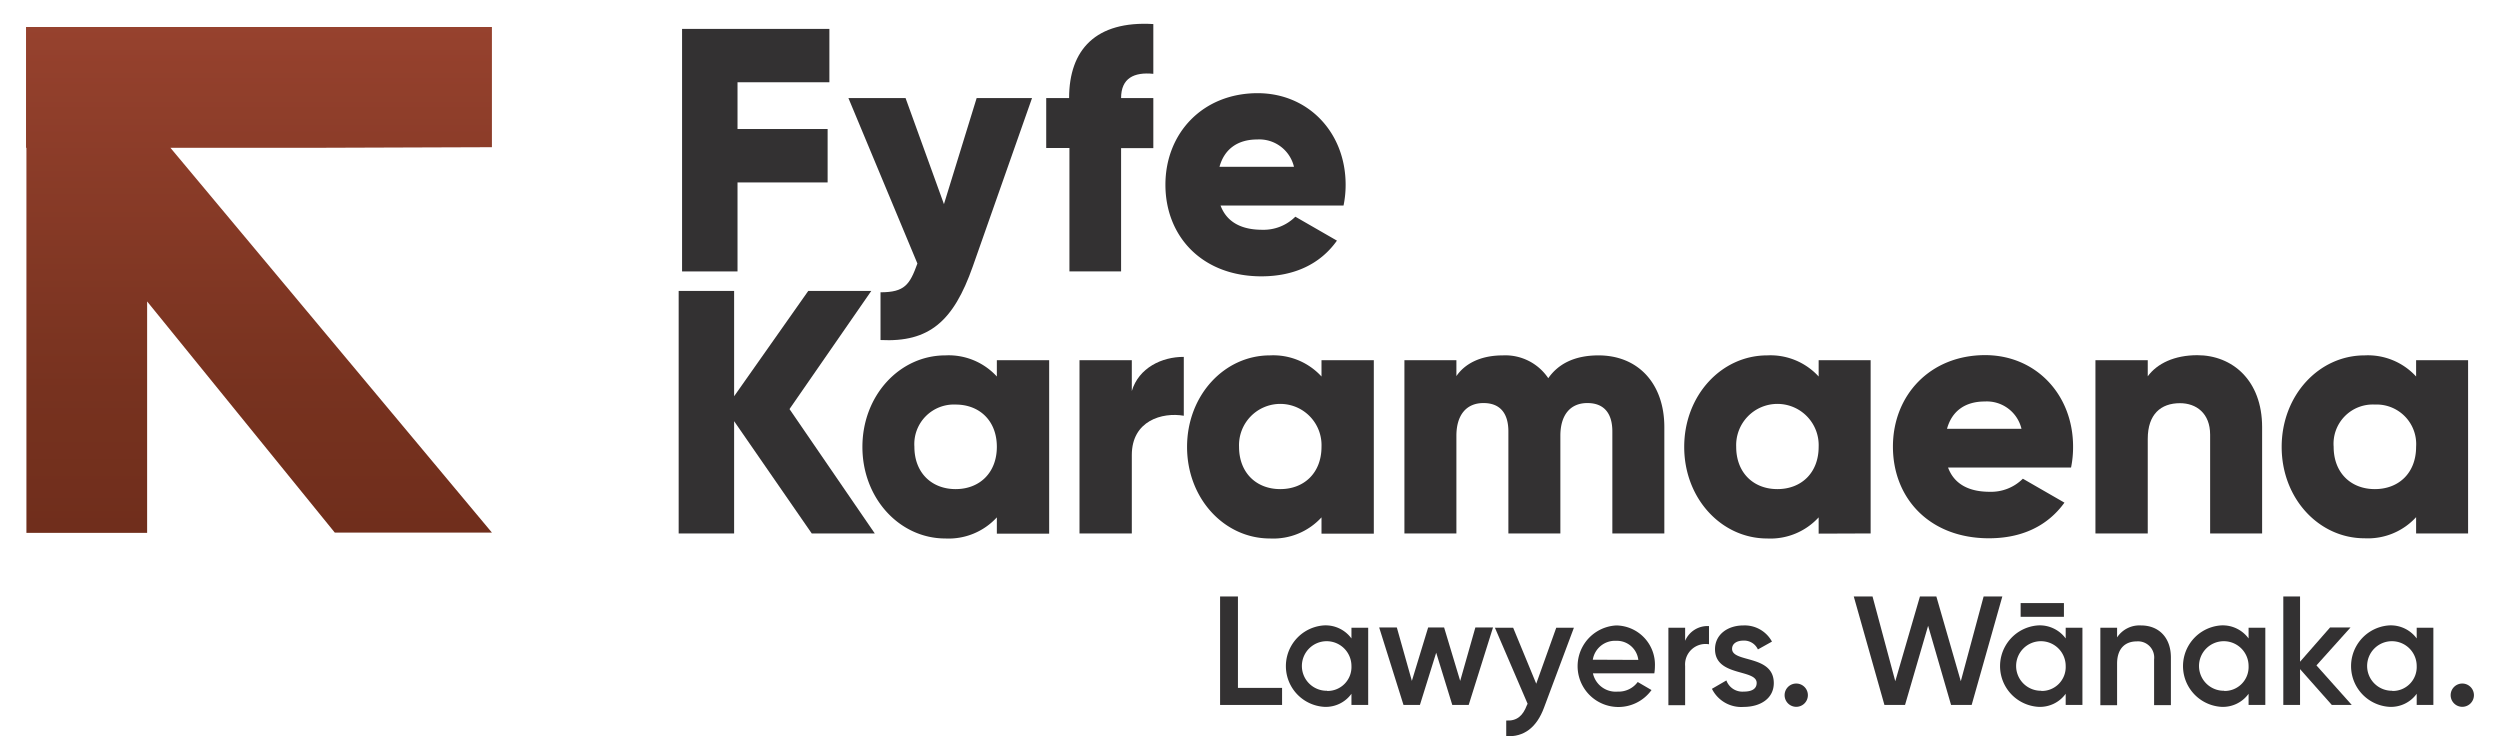
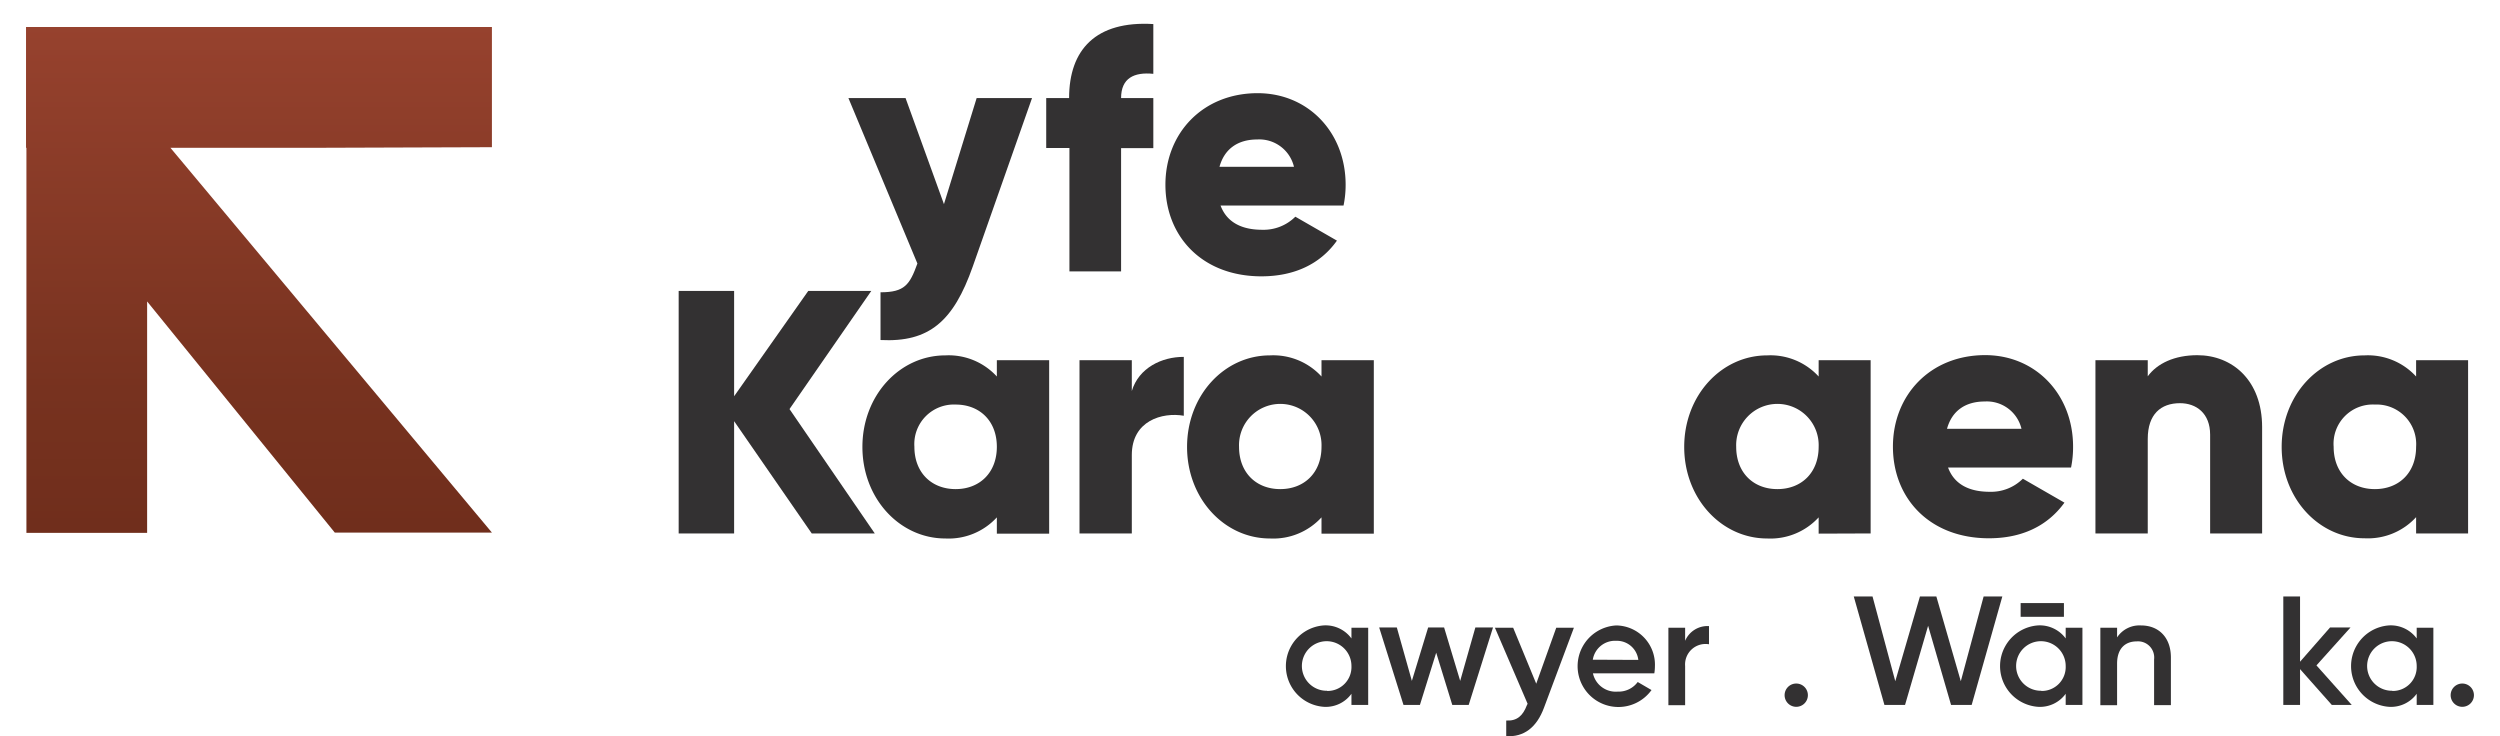
<svg xmlns="http://www.w3.org/2000/svg" id="Layer_1" data-name="Layer 1" viewBox="0 0 382.33 112.56">
  <defs>
    <style>.cls-1{fill:none;}.cls-2{clip-path:url(#clip-path);}.cls-3{fill:url(#linear-gradient);}.cls-4{fill:#333132;}</style>
    <clipPath id="clip-path">
      <polygon class="cls-1" points="54.95 4.13 4.04 4.13 3.98 4.13 3.98 22.6 4.04 22.6 4.04 81.49 22.5 81.49 22.5 51.45 22.5 46.1 51.2 81.45 75.23 81.45 26.06 22.6 34.02 22.6 49.43 22.6 75.24 22.51 75.24 4.13 54.95 4.13" />
    </clipPath>
    <linearGradient id="linear-gradient" x1="-185.92" y1="899.15" x2="-182.57" y2="899.15" gradientTransform="matrix(0, 23.15, 23.15, 0, -20771.51, 4307.22)" gradientUnits="userSpaceOnUse">
      <stop offset="0" stop-color="#97422e" />
      <stop offset="0.73" stop-color="#77321f" />
      <stop offset="1" stop-color="#702e1c" />
      <stop offset="1" stop-color="#702e1c" />
    </linearGradient>
  </defs>
  <g class="cls-2">
    <rect class="cls-3" x="3.97" y="4.13" width="71.26" height="77.36" />
  </g>
  <path class="cls-4" d="M171.45,41.51V22.65h4.93V15h-4.93c0-3.07,2-4,4.93-3.71V3.68C167.58,3.15,163.5,7.6,163.5,15H160v7.63h3.55V41.51Z" />
-   <path class="cls-4" d="M134.66,44.7V52c7.42.38,11.15-2.83,14.11-11.25L157.83,15h-8.47l-5,16.22L138.49,15h-8.74L140.3,40.3C139.13,43.53,138.37,44.7,134.66,44.7Z" />
-   <polygon class="cls-4" points="112.79 27.9 126.57 27.9 126.57 19.73 112.79 19.73 112.79 12.58 126.84 12.58 126.84 4.42 104.31 4.42 104.31 41.51 112.79 41.51 112.79 27.9" />
+   <path class="cls-4" d="M134.66,44.7V52c7.42.38,11.15-2.83,14.11-11.25L157.83,15h-8.47l-5,16.22L138.49,15h-8.74L140.3,40.3C139.13,43.53,138.37,44.7,134.66,44.7" />
  <path class="cls-4" d="M192.91,42.26c5,0,9-1.86,11.55-5.46l-6.36-3.66a6.89,6.89,0,0,1-5.08,2c-2.92,0-5.35-1-6.36-3.71h18.81a15.59,15.59,0,0,0,.32-3.18c0-8-5.72-14-13.46-14-8.37,0-14.1,6.09-14.1,14S183.85,42.26,192.91,42.26Zm-.64-20.93a5.45,5.45,0,0,1,5.62,4.18H186.5C187.24,22.81,189.26,21.33,192.27,21.33Z" />
-   <path class="cls-4" d="M244.46,54.35c-3.76,0-6.2,1.37-7.68,3.49a7.91,7.91,0,0,0-6.95-3.49c-3.55,0-5.88,1.37-7.1,3.17V55.09h-7.95V81.58h7.95V66.64c0-3.13,1.49-5,4.14-5s3.81,1.69,3.81,4.34V81.58h7.95V66.64c0-3.13,1.48-5,4.13-5s3.82,1.69,3.82,4.34V81.58h7.95V65.32C254.53,58.69,250.55,54.35,244.46,54.35Z" />
  <path class="cls-4" d="M173.09,59.8V55.09h-8V81.58h8v-12c0-5.25,4.66-6.57,7.95-6v-9C177.7,54.56,174.15,56.25,173.09,59.8Z" />
  <path class="cls-4" d="M202.1,57.58a10,10,0,0,0-7.9-3.23c-6.94,0-12.66,6.09-12.66,14s5.72,14,12.66,14a10,10,0,0,0,7.9-3.23v2.49h8V55.09h-8ZM195.79,74.8c-3.65,0-6.3-2.49-6.3-6.47a6.31,6.31,0,1,1,12.61,0C202.1,72.31,199.45,74.8,195.79,74.8Z" />
  <path class="cls-4" d="M286.08,81.58V55.09h-7.95v2.49a10,10,0,0,0-7.89-3.23c-6.95,0-12.67,6.09-12.67,14s5.72,14,12.67,14a10,10,0,0,0,7.89-3.23v2.49ZM271.82,74.8c-3.65,0-6.3-2.49-6.3-6.47a6.31,6.31,0,1,1,12.61,0C278.13,72.31,275.48,74.8,271.82,74.8Z" />
  <path class="cls-4" d="M361.6,82.32a10,10,0,0,0,7.9-3.23v2.49h7.95V55.09H369.5v2.49a10,10,0,0,0-7.9-3.23c-6.94,0-12.66,6.09-12.66,14S354.66,82.32,361.6,82.32Zm1.59-20.45a6.05,6.05,0,0,1,6.31,6.46c0,4-2.65,6.47-6.31,6.47s-6.3-2.49-6.3-6.47A6,6,0,0,1,363.19,61.87Z" />
  <path class="cls-4" d="M338,66.48v15.1h7.95V65.32c0-7.16-4.56-11-9.91-11-3.5,0-6.15,1.27-7.58,3.23V55.09h-8V81.58h8V67.12c0-3.77,2-5.46,4.93-5.46C335.88,61.66,338,63.2,338,66.48Z" />
  <path class="cls-4" d="M152.45,57.58a10,10,0,0,0-7.89-3.23c-6.94,0-12.67,6.09-12.67,14s5.73,14,12.67,14a10,10,0,0,0,7.89-3.23v2.49h8V55.09h-8Zm-6.3,17.22c-3.66,0-6.31-2.49-6.31-6.47a6.05,6.05,0,0,1,6.31-6.46c3.66,0,6.3,2.49,6.3,6.46S149.81,74.8,146.15,74.8Z" />
  <path class="cls-4" d="M304.17,82.32c5,0,8.95-1.85,11.55-5.45l-6.36-3.66a6.89,6.89,0,0,1-5.08,2c-2.92,0-5.36-1-6.36-3.71h18.81a15.62,15.62,0,0,0,.31-3.19c0-8-5.72-14-13.45-14-8.37,0-14.1,6.09-14.1,14S295.11,82.32,304.17,82.32Zm-.63-20.92a5.45,5.45,0,0,1,5.61,4.18H297.76C298.5,62.88,300.51,61.4,303.54,61.4Z" />
  <polygon class="cls-4" points="133.25 44.49 123.61 44.49 112.27 60.6 112.27 44.49 103.79 44.49 103.79 81.58 112.27 81.58 112.27 64.41 124.14 81.58 133.78 81.58 120.74 62.56 133.25 44.49" />
-   <polygon class="cls-4" points="189.32 91.22 186.59 91.22 186.59 107.81 196.07 107.81 196.07 105.2 189.32 105.2 189.32 91.22" />
  <path class="cls-4" d="M327.44,95.65a4.09,4.09,0,0,0-3.67,1.83V96h-2.56v11.85h2.56v-6.35c0-2.42,1.33-3.41,3-3.41a2.47,2.47,0,0,1,2.66,2.75v7H332v-7.28C332,97.45,330.1,95.65,327.44,95.65Z" />
  <polygon class="cls-4" points="359.47 95.96 356.34 95.96 351.75 101.2 351.75 91.22 349.19 91.22 349.19 107.81 351.75 107.81 351.75 102.33 356.61 107.81 359.66 107.81 354.26 101.76 359.47 95.96" />
-   <path class="cls-4" d="M343.88,97.64a4.9,4.9,0,0,0-4.14-2,6.24,6.24,0,0,0,0,12.46,4.84,4.84,0,0,0,4.14-2v1.71h2.56V96h-2.56Zm-3.74,8a3.79,3.79,0,1,1,3.74-3.79A3.66,3.66,0,0,1,340.14,105.67Z" />
  <polygon class="cls-4" points="303.36 91.22 299.87 104.18 296.13 91.22 293.62 91.22 289.85 104.18 286.37 91.22 283.5 91.22 288.19 107.81 291.34 107.81 294.87 95.7 298.38 107.81 301.53 107.81 306.22 91.22 303.36 91.22" />
  <path class="cls-4" d="M206.68,97.64a4.9,4.9,0,0,0-4.14-2,6.24,6.24,0,0,0,0,12.46,4.84,4.84,0,0,0,4.14-2v1.71h2.56V96h-2.56Zm-3.74,8a3.79,3.79,0,1,1,3.74-3.79A3.66,3.66,0,0,1,202.94,105.67Z" />
  <path class="cls-4" d="M376.43,104.54a1.78,1.78,0,0,0,0,3.55,1.78,1.78,0,1,0,0-3.55Z" />
  <path class="cls-4" d="M369.59,97.64a4.92,4.92,0,0,0-4.15-2,6.24,6.24,0,0,0,0,12.46,4.86,4.86,0,0,0,4.15-2v1.71h2.55V96h-2.55Zm-3.75,8a3.79,3.79,0,1,1,3.75-3.79A3.66,3.66,0,0,1,365.84,105.67Z" />
  <path class="cls-4" d="M315.91,97.64a4.92,4.92,0,0,0-4.15-2,6.24,6.24,0,0,0,0,12.46,4.86,4.86,0,0,0,4.15-2v1.71h2.56V96h-2.56Zm-3.74,8a3.79,3.79,0,1,1,3.74-3.79A3.66,3.66,0,0,1,312.17,105.67Z" />
  <path class="cls-4" d="M247.19,95.65a6.24,6.24,0,1,0,5.38,9.88l-2.11-1.23a3.63,3.63,0,0,1-3.06,1.47,3.57,3.57,0,0,1-3.79-2.8H253a7.33,7.33,0,0,0,.09-1.06A6,6,0,0,0,247.19,95.65Zm-3.6,5.24A3.44,3.44,0,0,1,247.16,98a3.3,3.3,0,0,1,3.39,2.92Z" />
  <path class="cls-4" d="M234.94,104.56,231.41,96h-2.79l5,11.63-.12.24c-.59,1.56-1.49,2.42-3.15,2.32v2.39c2.72.17,4.67-1.35,5.78-4.36L240.7,96H238Z" />
  <polygon class="cls-4" points="223.31 104.13 220.85 95.96 218.41 95.96 215.92 104.13 213.62 95.96 210.92 95.96 214.64 107.81 217.15 107.81 219.64 99.82 222.1 107.81 224.61 107.81 228.33 95.96 225.63 95.96 223.31 104.13" />
  <path class="cls-4" d="M257.71,98V96h-2.56v11.85h2.56v-6a3.13,3.13,0,0,1,3.65-3.32V95.75A3.72,3.72,0,0,0,257.71,98Z" />
-   <path class="cls-4" d="M264.89,99.23c0-.85.8-1.26,1.72-1.26a2.31,2.31,0,0,1,2.23,1.35l2.15-1.2a4.75,4.75,0,0,0-4.38-2.47c-2.41,0-4.33,1.4-4.33,3.63,0,4.24,6.37,3,6.37,5.16,0,1-.88,1.33-2,1.33a2.6,2.6,0,0,1-2.63-1.71l-2.21,1.28a5,5,0,0,0,4.84,2.77c2.56,0,4.62-1.28,4.62-3.65C271.26,100.08,264.89,101.39,264.89,99.23Z" />
  <path class="cls-4" d="M274.57,104.54a1.78,1.78,0,0,0,0,3.55,1.78,1.78,0,1,0,0-3.55Z" />
  <rect class="cls-4" x="309.02" y="92.23" width="6.62" height="2.1" />
</svg>